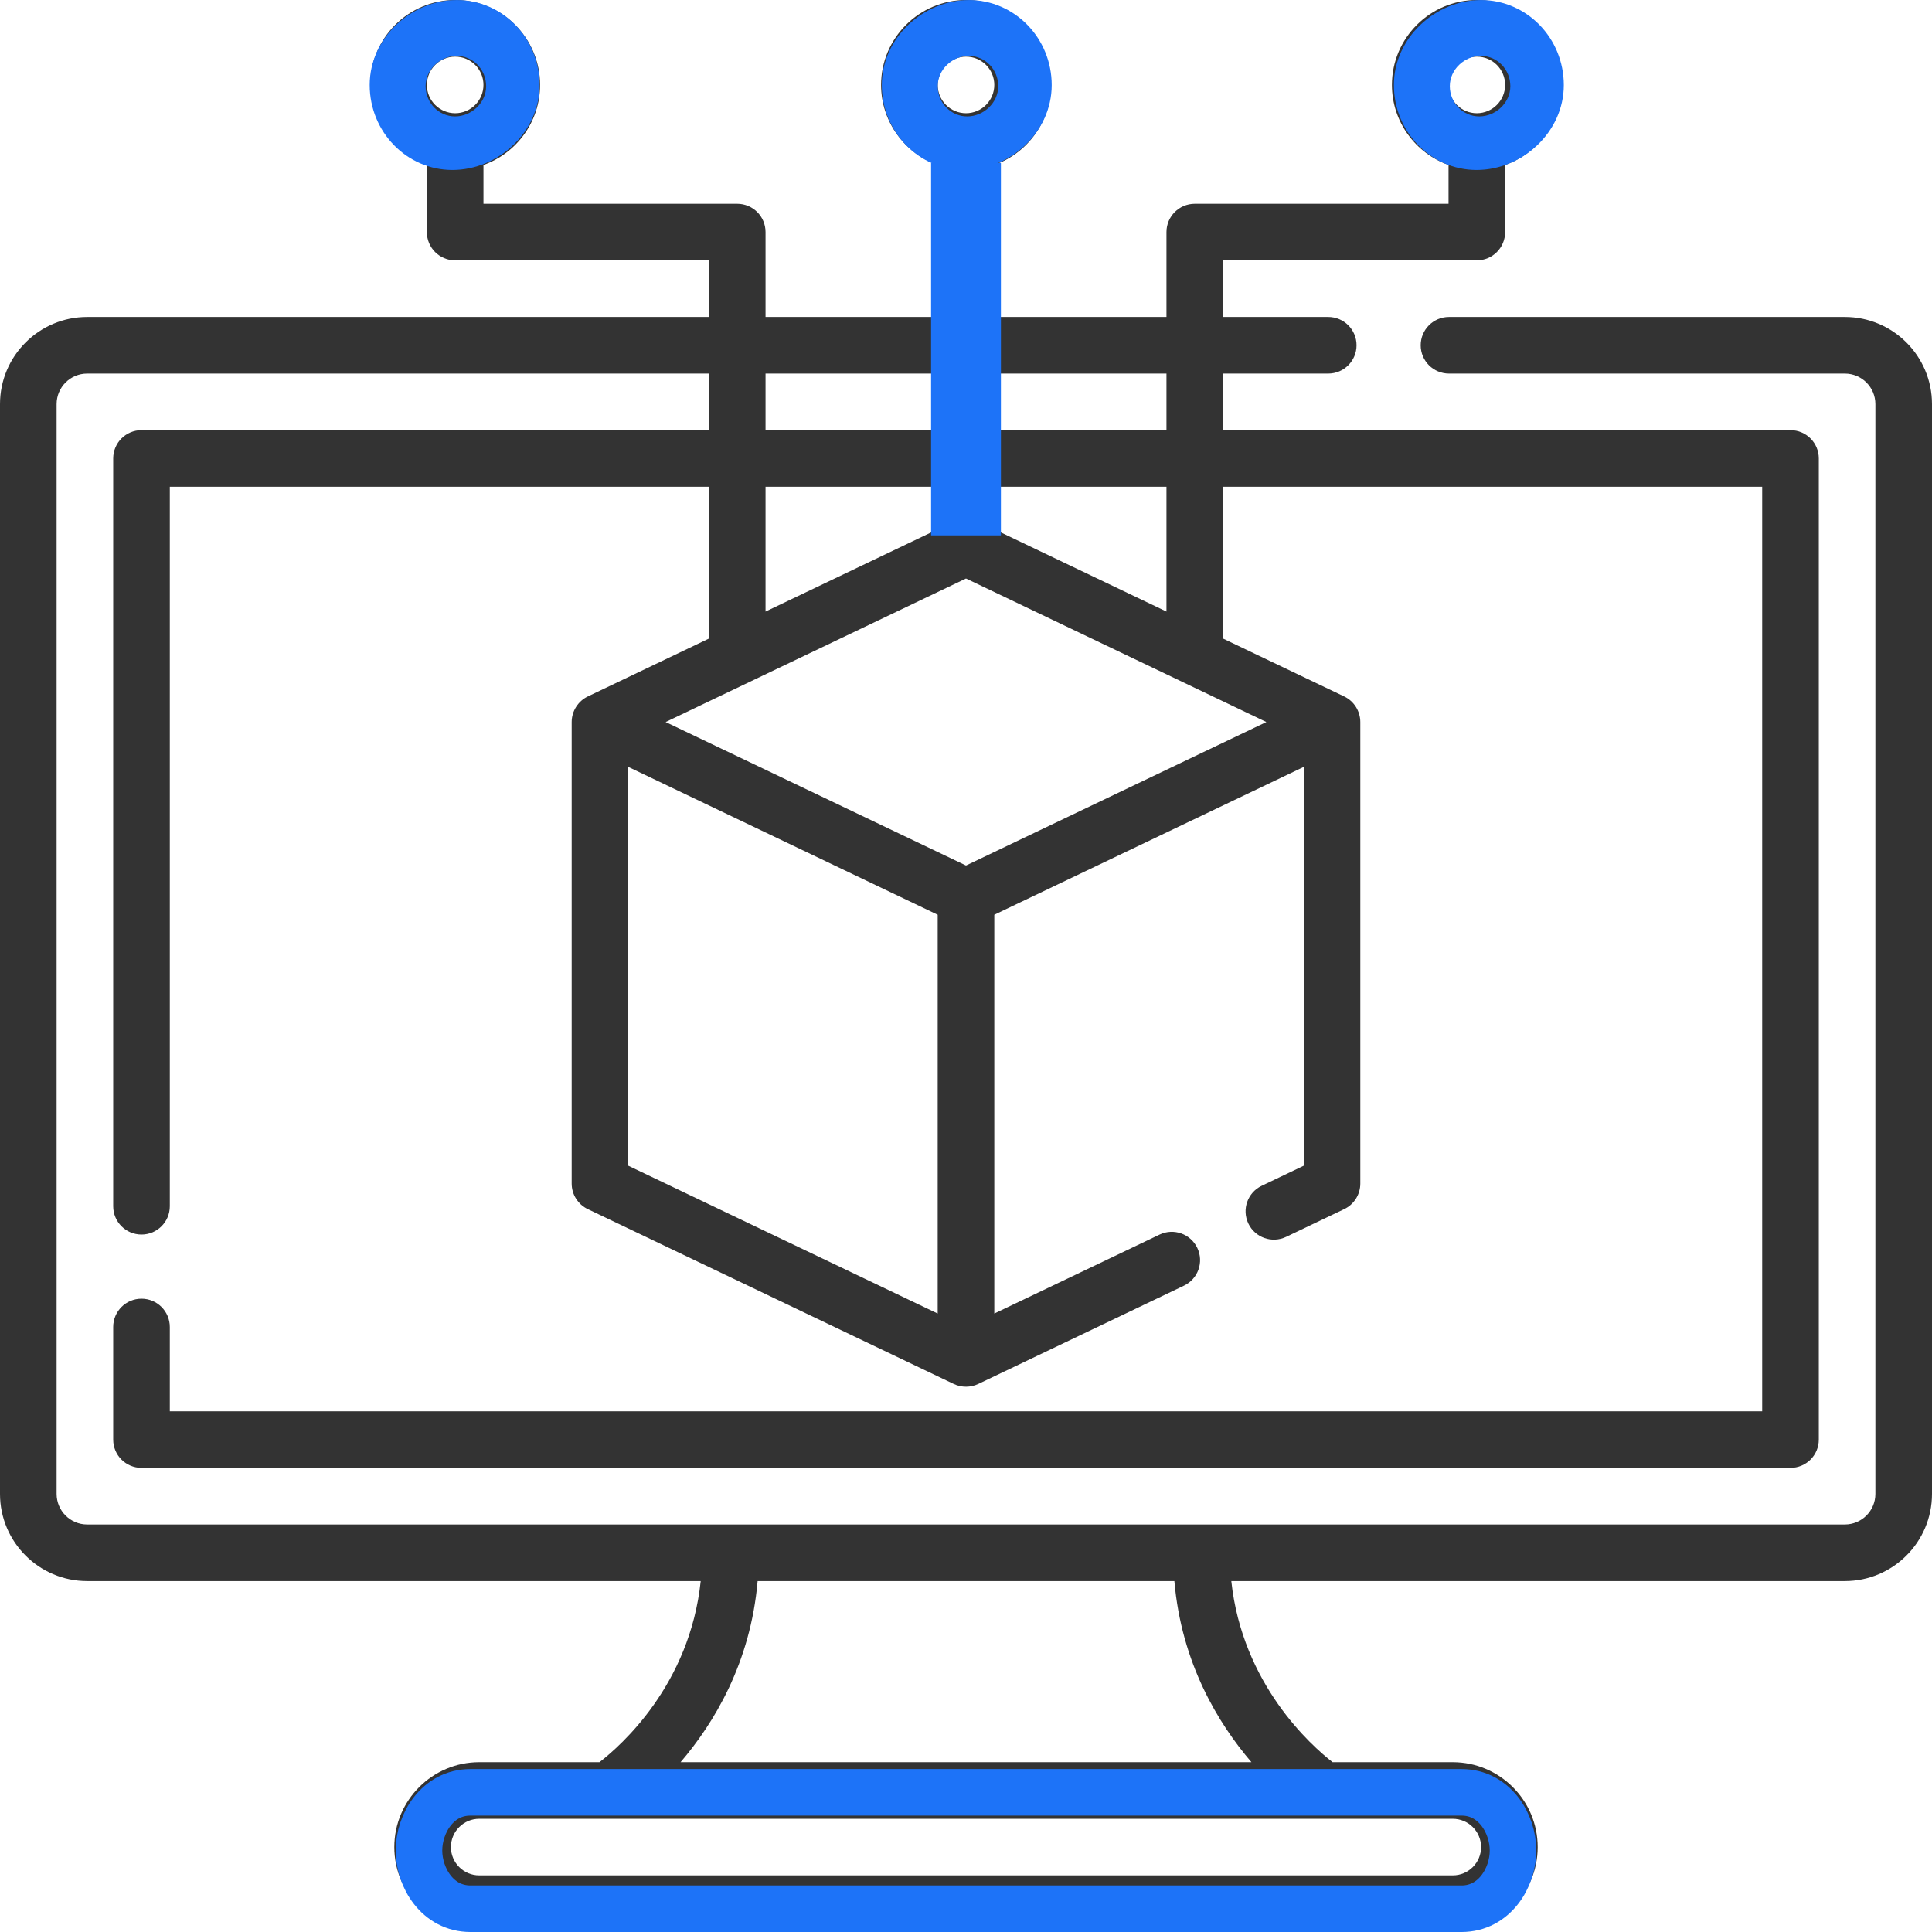
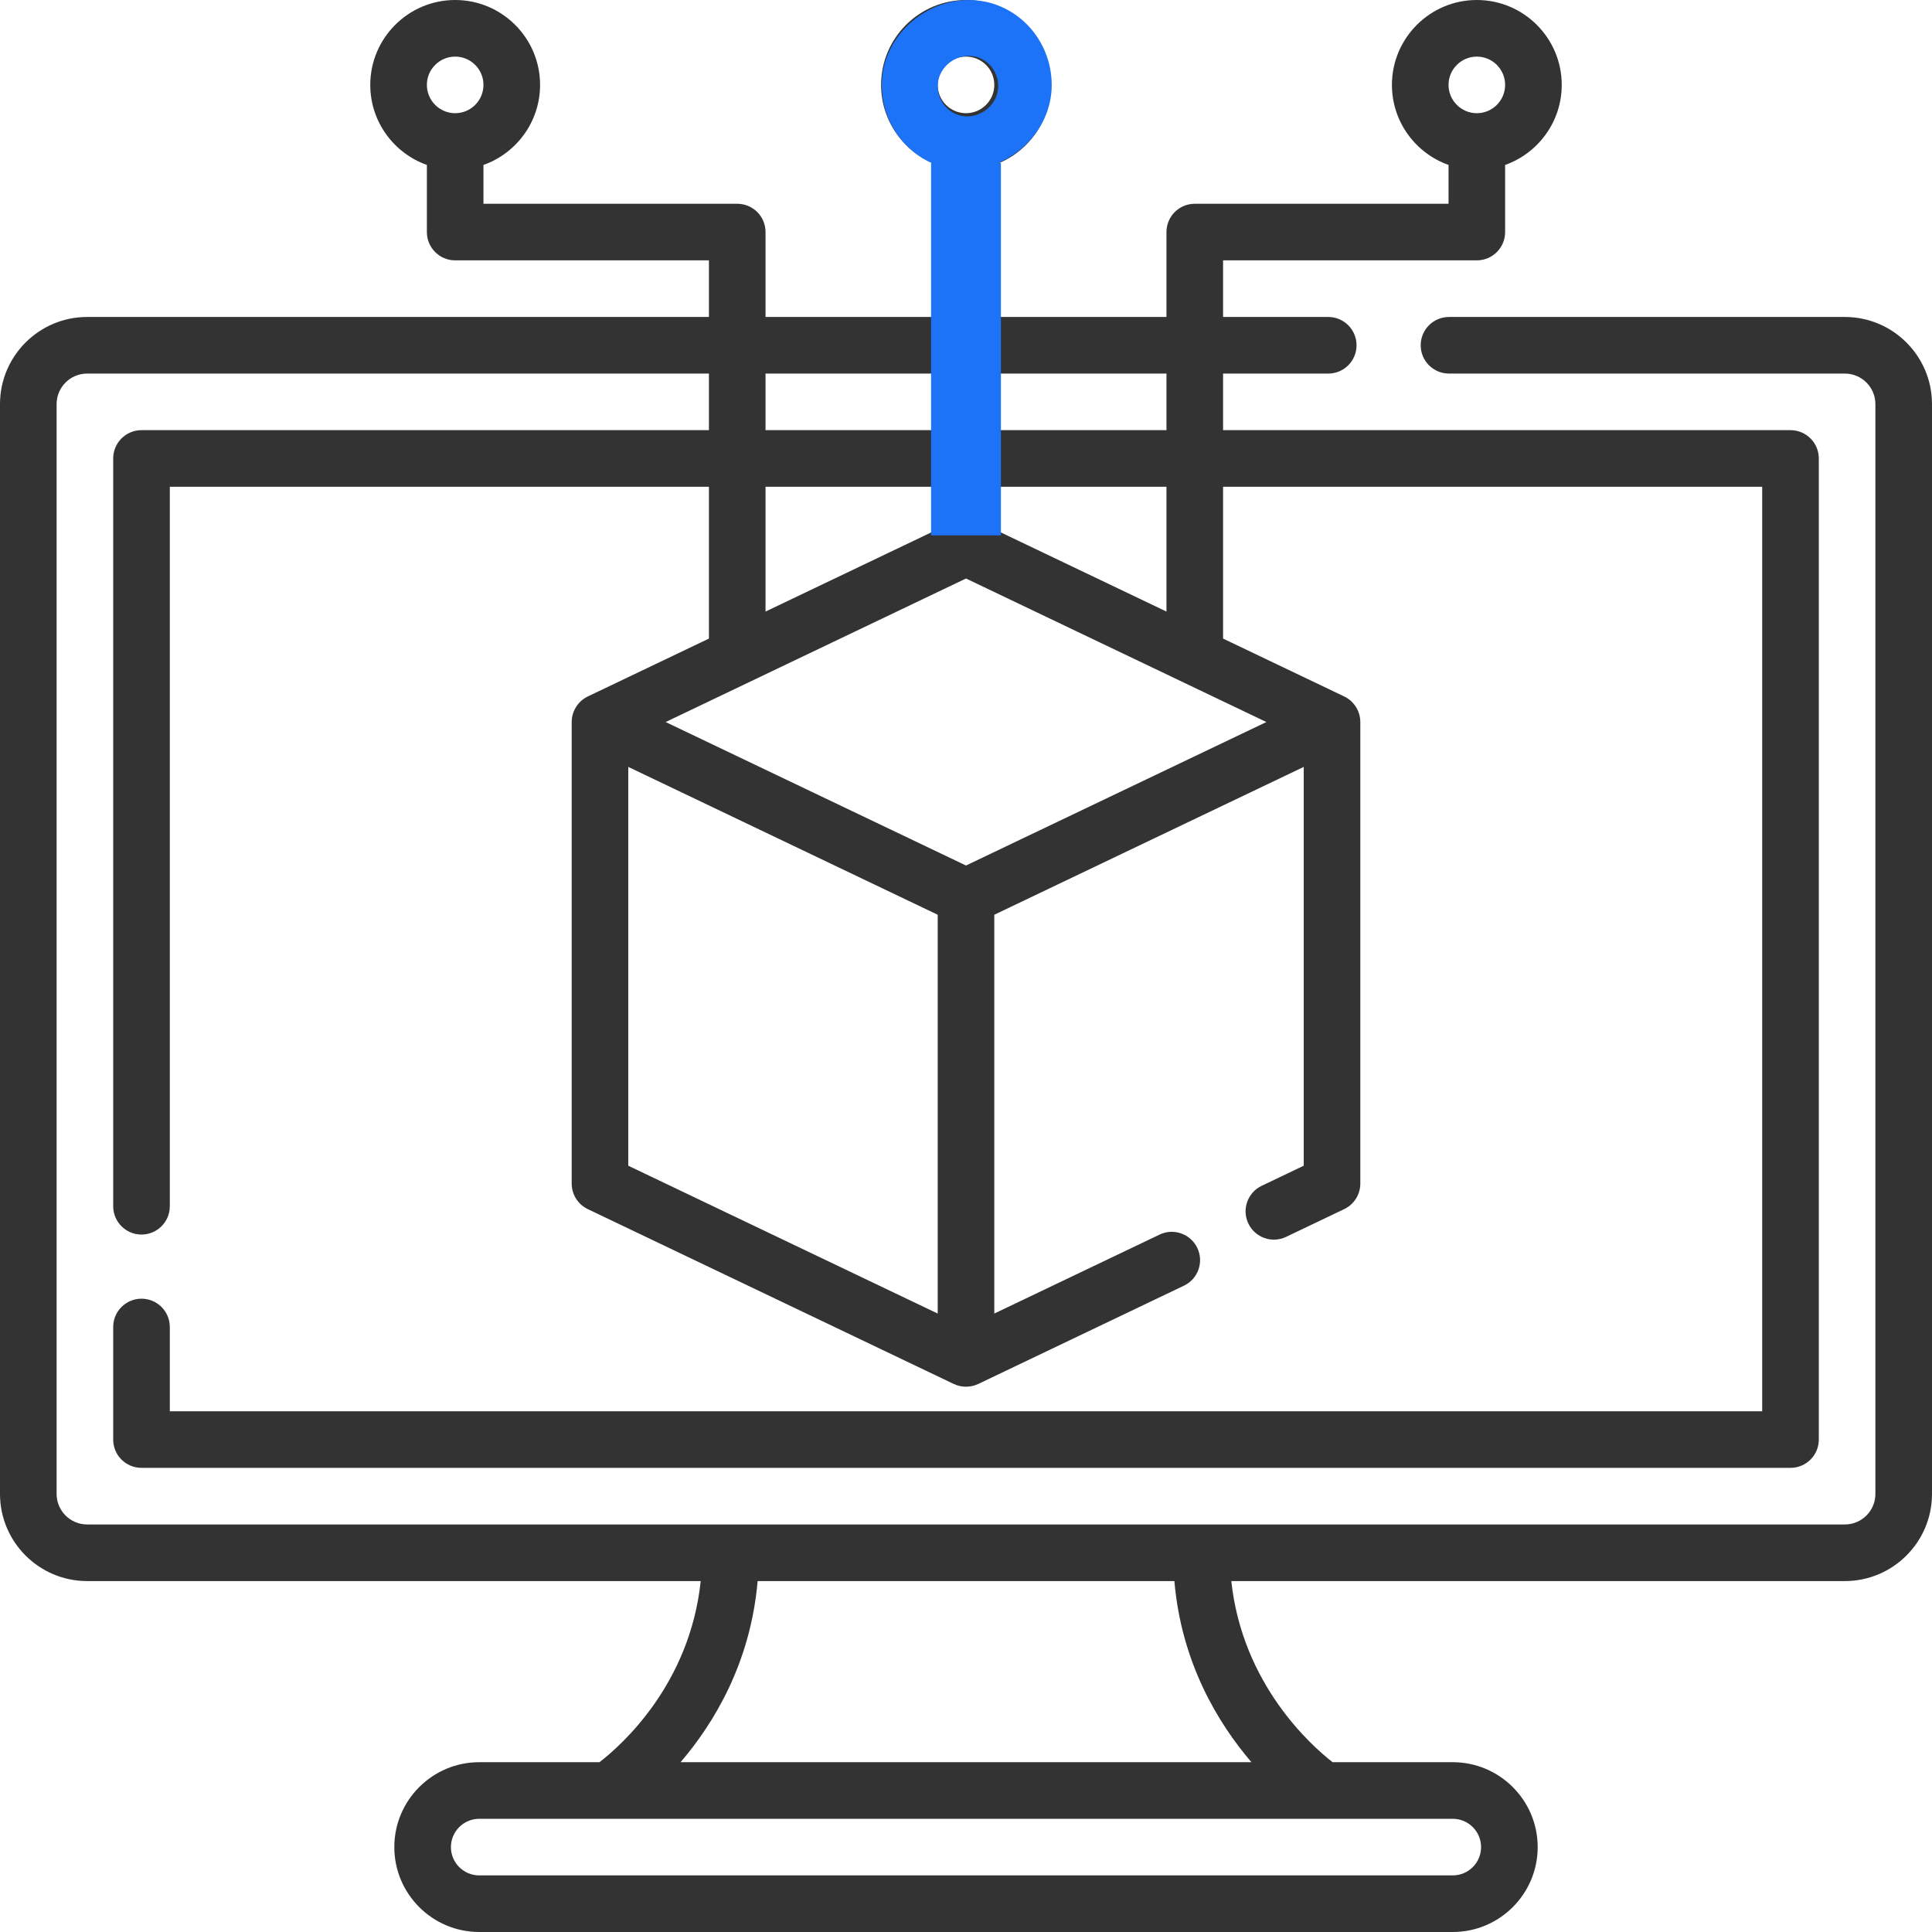
<svg xmlns="http://www.w3.org/2000/svg" width="83" height="83" viewBox="0 0 83 83" fill="none">
  <path d="M79.256 13.617H62.25C61.578 13.617 61.034 14.161 61.034 14.833C61.034 15.505 61.578 16.049 62.25 16.049H79.256C79.98 16.049 80.568 16.637 80.568 17.361V64.18C80.568 64.904 79.98 65.492 79.256 65.492H3.744C3.02 65.492 2.432 64.904 2.432 64.18V17.361C2.432 16.637 3.02 16.049 3.744 16.049H30.456V18.48H6.079C5.407 18.48 4.863 19.024 4.863 19.696V51.821C4.863 52.492 5.407 53.037 6.079 53.037C6.751 53.037 7.295 52.492 7.295 51.821V20.912H30.456V27.434L25.251 29.921C24.836 30.12 24.56 30.549 24.56 31.019V50.847C24.56 51.315 24.829 51.742 25.251 51.944L40.976 59.457C41.316 59.617 41.701 59.609 42.024 59.457L50.864 55.233C51.47 54.944 51.727 54.217 51.437 53.612C51.148 53.006 50.421 52.749 49.816 53.039L42.716 56.431V39.298L56.009 32.947V50.08L54.203 50.943C53.597 51.232 53.34 51.959 53.63 52.564C53.919 53.17 54.645 53.426 55.251 53.137L57.749 51.944C58.171 51.742 58.44 51.315 58.44 50.847V31.019C58.44 30.555 58.171 30.123 57.749 29.921L52.544 27.434V20.912H75.705V60.629H7.295V57.009C7.295 56.337 6.751 55.793 6.079 55.793C5.407 55.793 4.863 56.337 4.863 57.009V61.845C4.863 62.517 5.407 63.06 6.079 63.06H76.921C77.593 63.06 78.137 62.517 78.137 61.845V19.696C78.137 19.024 77.593 18.48 76.921 18.48H52.544V16.049H57.062C57.734 16.049 58.278 15.505 58.278 14.833C58.278 14.161 57.734 13.617 57.062 13.617H52.544V11.185H63.446C64.117 11.185 64.661 10.642 64.661 9.97V7.086C66.077 6.584 67.093 5.232 67.093 3.647C67.093 1.636 65.457 0 63.446 0C61.434 0 59.798 1.636 59.798 3.647C59.798 5.232 60.814 6.584 62.23 7.086V8.754H51.328C50.656 8.754 50.112 9.298 50.112 9.97V13.617H42.716V7.086C44.131 6.584 45.148 5.232 45.148 3.647C45.148 1.636 43.511 0 41.5 0C39.489 0 37.852 1.636 37.852 3.647C37.852 5.232 38.869 6.584 40.284 7.086V13.617H32.888V9.97C32.888 9.298 32.344 8.754 31.672 8.754H20.77V7.086C22.186 6.584 23.202 5.232 23.202 3.647C23.202 1.636 21.566 0 19.554 0C17.543 0 15.907 1.636 15.907 3.647C15.907 5.232 16.923 6.584 18.339 7.086V9.97C18.339 10.642 18.883 11.185 19.554 11.185H30.456V13.617H3.744C1.679 13.617 0 15.296 0 17.361V64.18C0 66.245 1.679 67.924 3.744 67.924H30.103C29.633 72.384 26.683 74.988 25.754 75.705H20.588C18.577 75.705 16.94 77.341 16.94 79.353C16.94 81.364 18.577 83 20.588 83H62.412C64.423 83 66.06 81.364 66.06 79.353C66.06 77.341 64.423 75.705 62.412 75.705H57.249C56.332 74.991 53.373 72.363 52.898 67.924H79.256C81.321 67.924 83 66.245 83 64.18V17.361C83 15.296 81.321 13.617 79.256 13.617ZM63.446 2.432C64.116 2.432 64.661 2.977 64.661 3.647C64.661 4.318 64.116 4.863 63.446 4.863C62.775 4.863 62.23 4.318 62.23 3.647C62.23 2.977 62.775 2.432 63.446 2.432ZM41.5 2.432C42.171 2.432 42.716 2.977 42.716 3.647C42.716 4.318 42.171 4.863 41.5 4.863C40.829 4.863 40.284 4.318 40.284 3.647C40.284 2.977 40.829 2.432 41.5 2.432ZM19.554 2.432C20.225 2.432 20.77 2.977 20.77 3.647C20.77 4.318 20.225 4.863 19.554 4.863C18.884 4.863 18.339 4.318 18.339 3.647C18.339 2.977 18.884 2.432 19.554 2.432ZM32.888 20.912H40.284V22.739L32.888 26.273V20.912ZM54.404 31.019L41.5 37.183L28.596 31.019L41.5 24.853L54.404 31.019ZM26.991 32.947L40.284 39.298V56.431L26.991 50.08V32.947ZM50.112 26.273L42.716 22.739V20.912H50.112V26.273ZM50.112 16.049V18.48H42.716V16.049H50.112ZM40.284 16.049V18.48H32.888V16.049H40.284ZM63.628 79.353C63.628 80.023 63.083 80.568 62.412 80.568H20.588C19.917 80.568 19.372 80.023 19.372 79.353C19.372 78.682 19.917 78.137 20.588 78.137H62.412C63.083 78.137 63.628 78.682 63.628 79.353ZM53.762 75.705H29.238C30.663 74.04 32.245 71.446 32.548 67.924H50.452C50.755 71.446 52.337 74.04 53.762 75.705Z" fill="#333333" />
-   <path fill-rule="evenodd" clip-rule="evenodd" d="M19.436 7.302C21.399 7.302 23.182 5.672 23.182 3.655C23.182 1.637 21.59 0.002 19.628 0.002C17.665 0.002 15.882 1.632 15.882 3.649C15.882 5.667 17.473 7.302 19.436 7.302ZM19.551 5C20.25 5 20.885 4.419 20.885 3.701C20.885 2.982 20.319 2.4 19.619 2.4C18.92 2.4 18.285 2.981 18.285 3.699C18.285 4.418 18.852 5 19.551 5Z" fill="#1D73F8" />
  <path fill-rule="evenodd" clip-rule="evenodd" d="M41.436 7.302C43.399 7.302 45.182 5.672 45.182 3.655C45.182 1.637 43.59 0.002 41.627 0.002C39.665 0.002 37.882 1.632 37.882 3.649C37.882 5.667 39.473 7.302 41.436 7.302ZM41.551 5C42.251 5 42.885 4.419 42.885 3.701C42.885 2.982 42.319 2.4 41.62 2.4C40.92 2.4 40.285 2.981 40.285 3.699C40.285 4.418 40.852 5 41.551 5Z" fill="#1D73F8" />
-   <path fill-rule="evenodd" clip-rule="evenodd" d="M63.436 7.302C65.399 7.302 67.182 5.672 67.182 3.655C67.182 1.637 65.591 0.002 63.627 0.002C61.665 0.002 59.882 1.632 59.882 3.649C59.882 5.667 61.473 7.302 63.436 7.302ZM63.551 5C64.251 5 64.885 4.419 64.885 3.701C64.885 2.982 64.319 2.4 63.62 2.4C62.92 2.4 62.285 2.981 62.285 3.699C62.285 4.418 62.852 5 63.551 5Z" fill="#1D73F8" />
  <path d="M40 7H43V15V23H40V7Z" fill="#1D73F8" />
-   <path d="M62.791 82C64.201 82 65 80.667 65 79.5C65 78.333 64.201 77 62.791 77H20.209C18.799 77 18 78.333 18 79.5C18 80.667 18.799 82 20.209 82H62.791Z" stroke="#1D73F8" stroke-width="2" />
</svg>